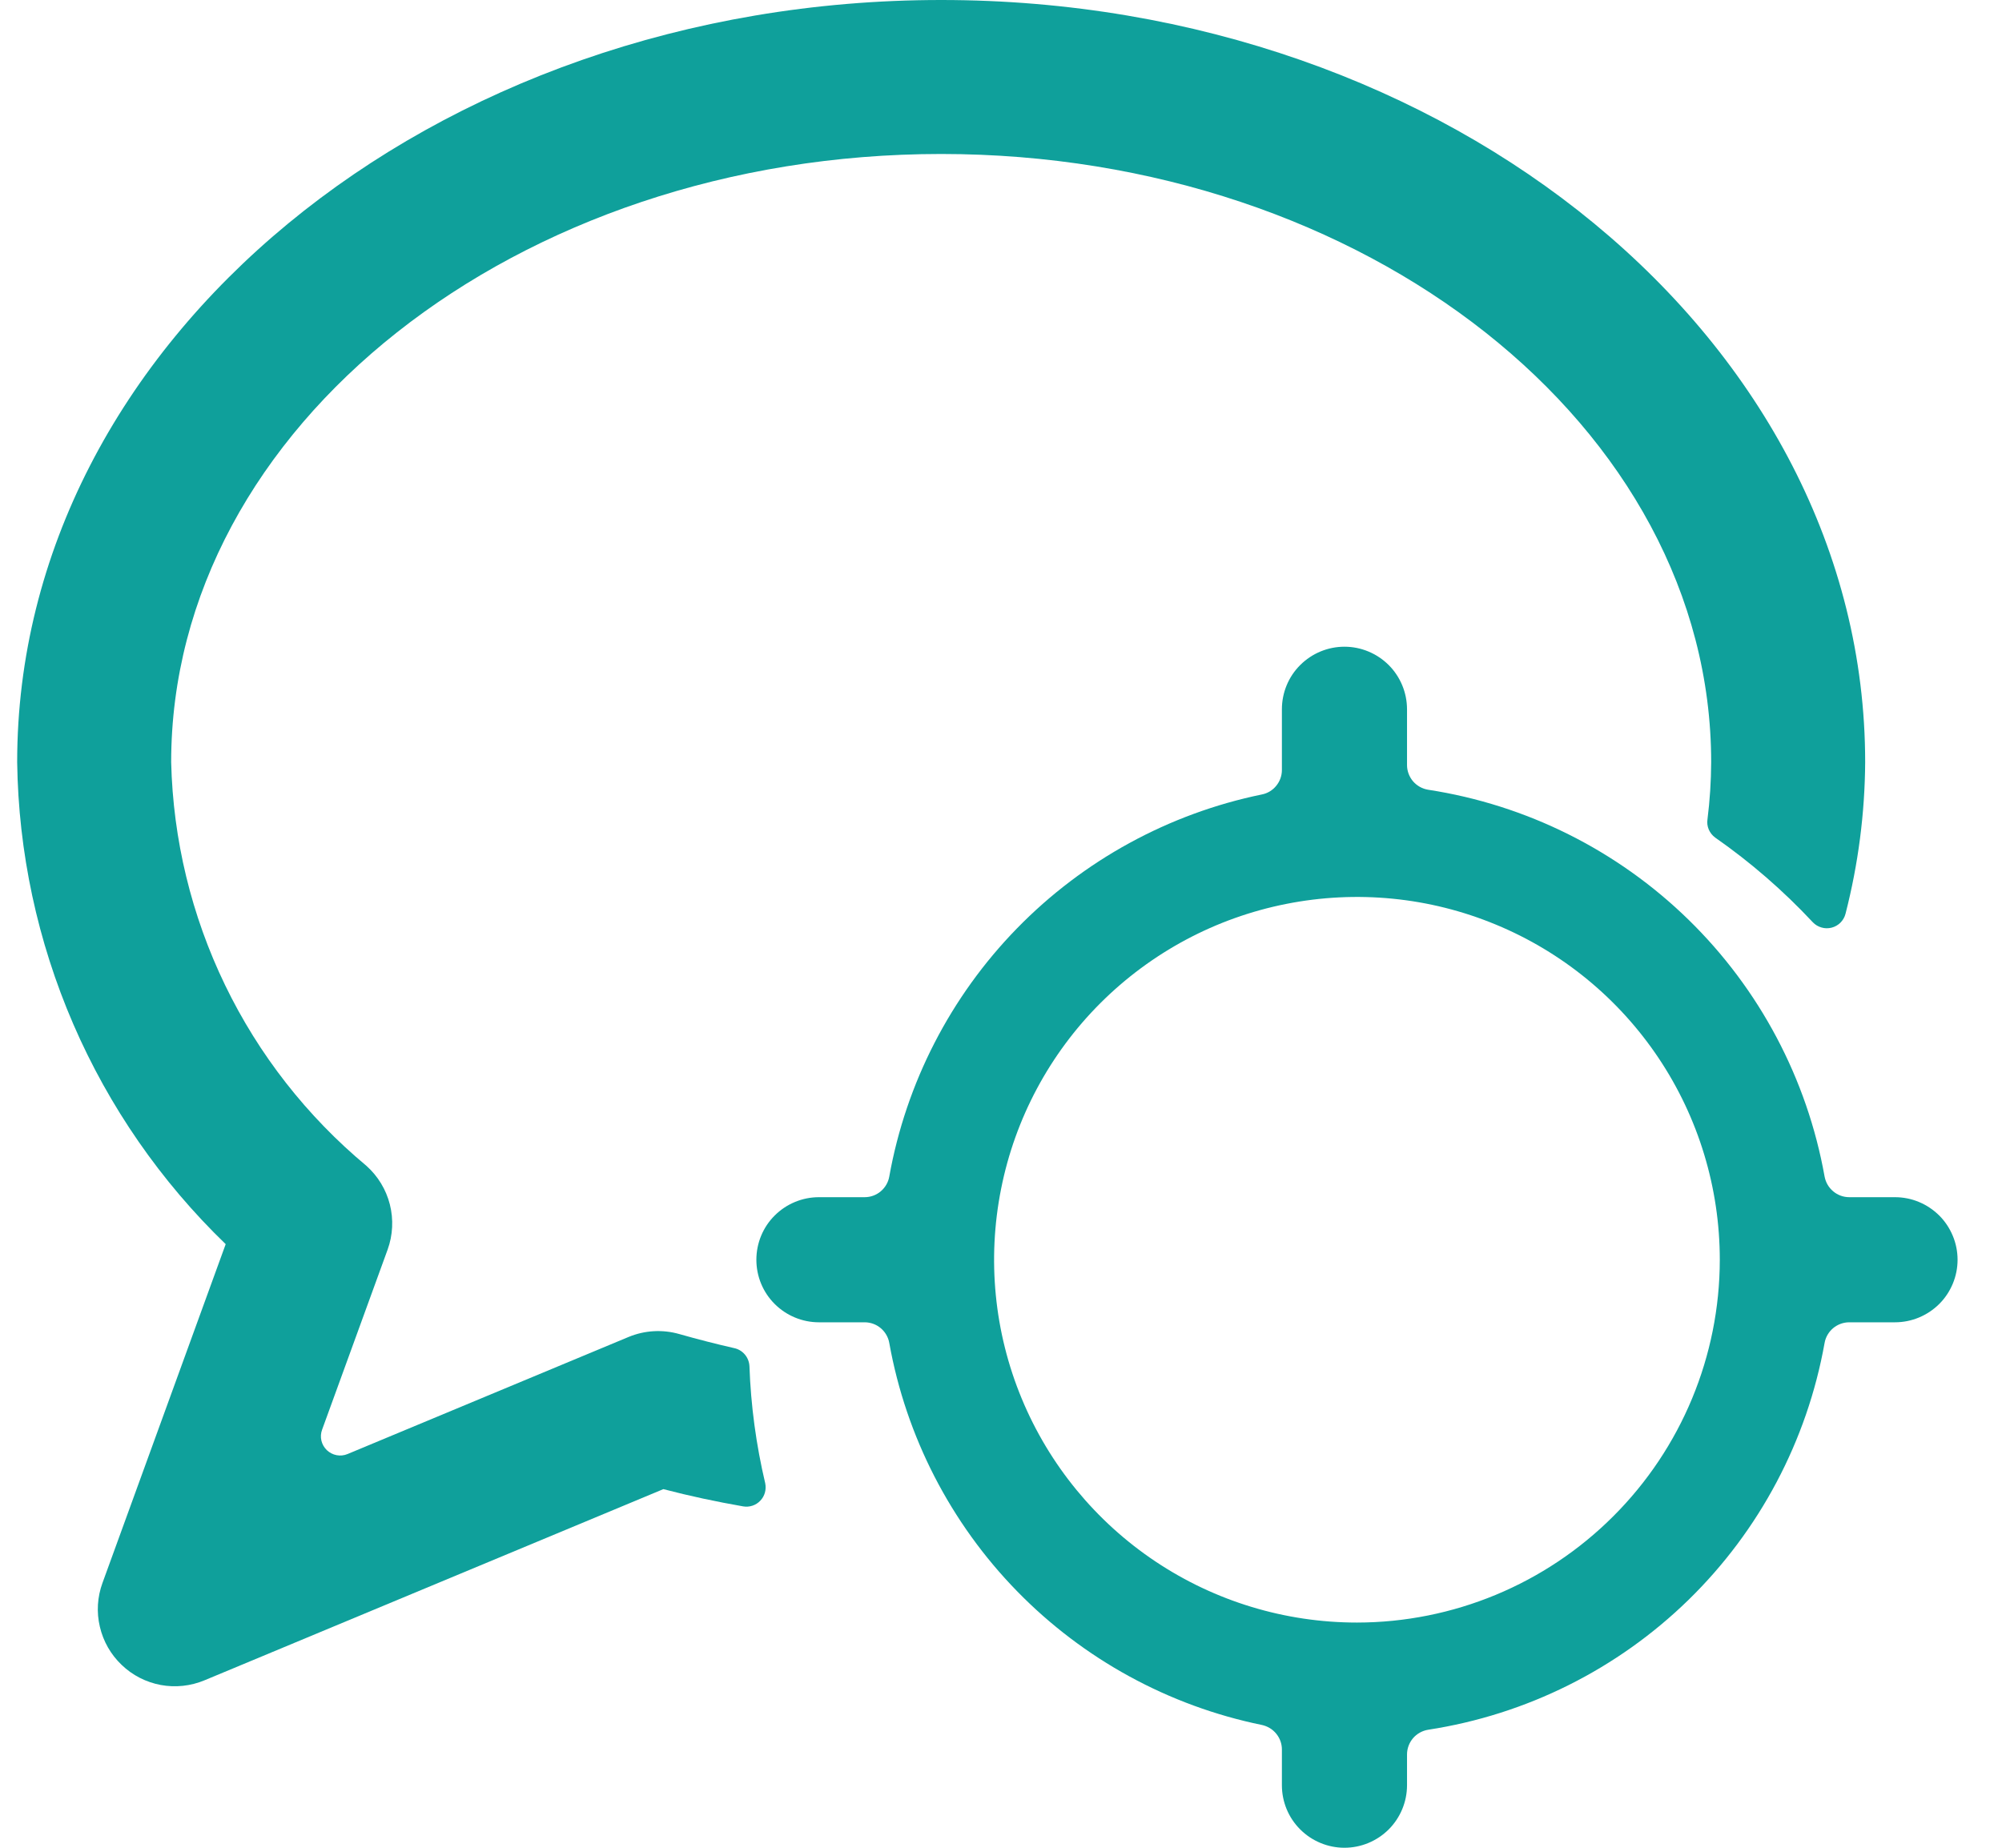
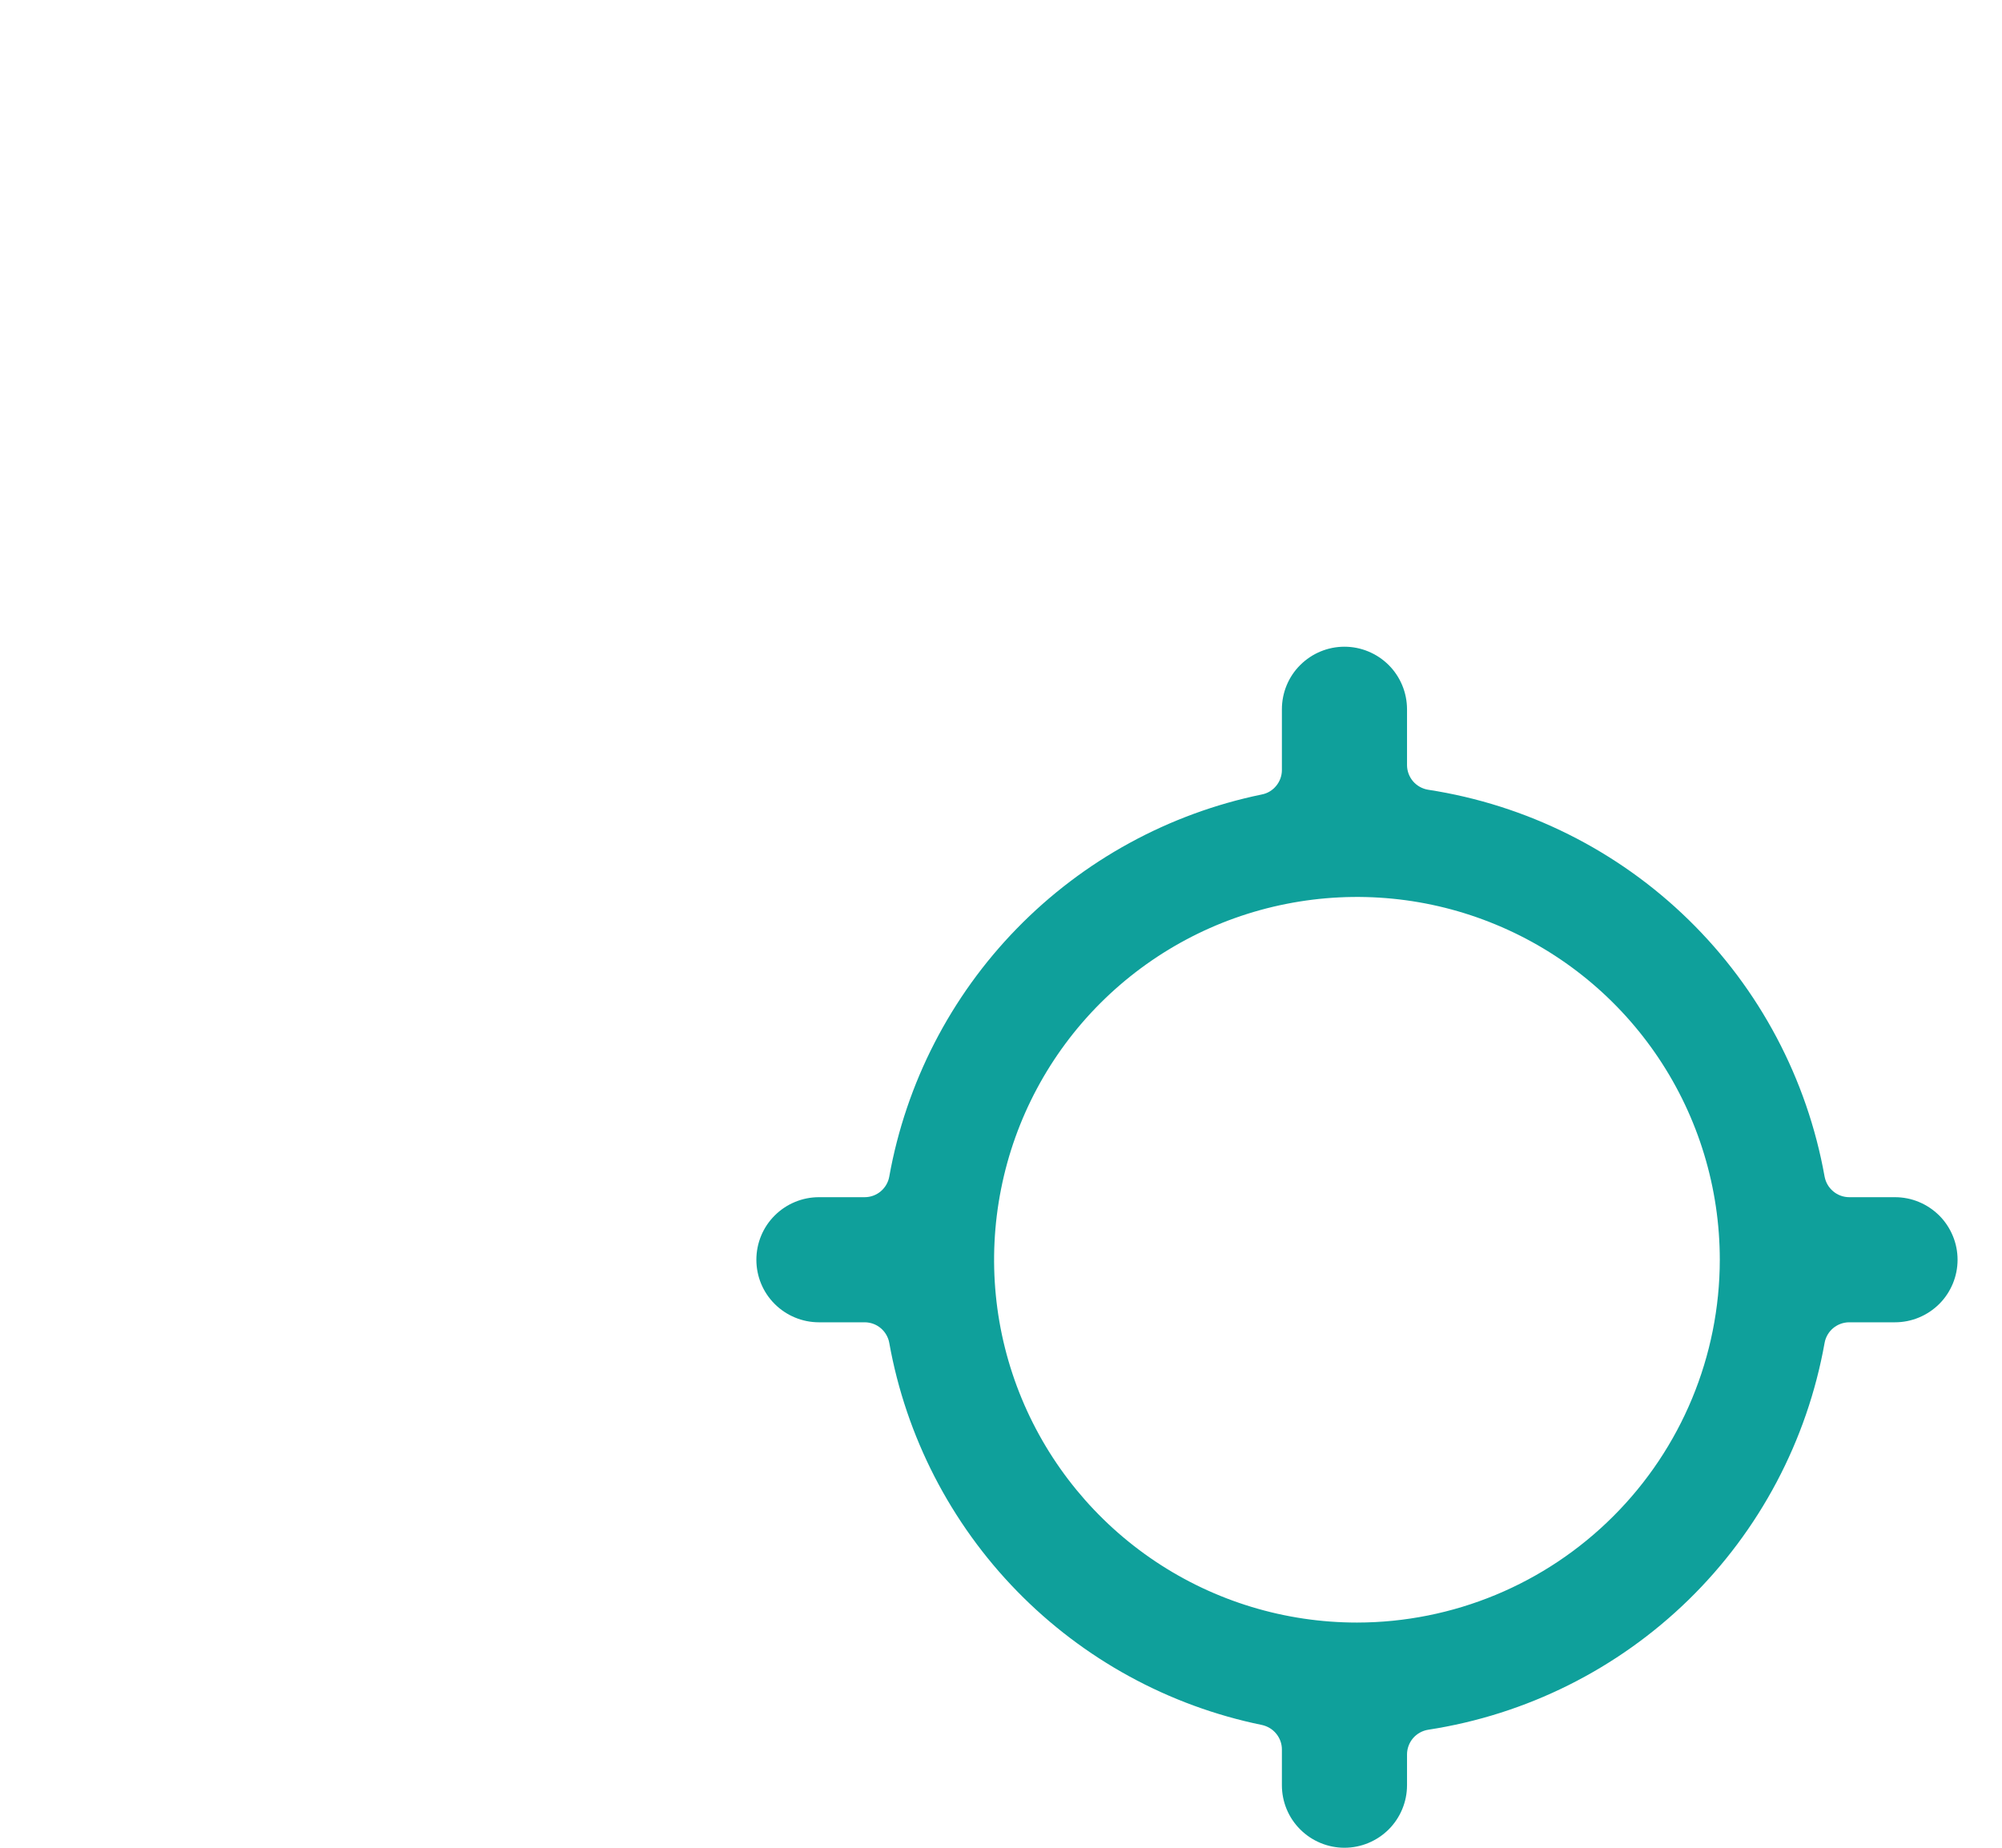
<svg xmlns="http://www.w3.org/2000/svg" width="26" height="24" viewBox="0 0 26 24" fill="none">
  <g id="messages-bubble-subtract-alternate 3">
    <g id="Vector">
-       <path d="M8.823 17.328C8.604 17.265 8.371 17.279 8.162 17.366L4.514 18.886C4.469 18.905 4.42 18.91 4.372 18.901C4.324 18.892 4.28 18.869 4.245 18.836C4.21 18.802 4.185 18.759 4.174 18.712C4.163 18.665 4.166 18.616 4.183 18.57L5.034 16.231C5.102 16.043 5.112 15.838 5.063 15.644C5.014 15.45 4.907 15.275 4.758 15.142C3.986 14.499 3.36 13.699 2.923 12.795C2.486 11.891 2.247 10.904 2.223 9.9C2.223 5.546 6.709 2 12.223 2C17.737 2 22.223 5.546 22.223 9.9C22.222 10.148 22.206 10.396 22.175 10.643C22.168 10.688 22.174 10.733 22.192 10.775C22.21 10.816 22.238 10.852 22.275 10.879C22.735 11.2 23.16 11.569 23.543 11.979C23.573 12.011 23.613 12.035 23.656 12.047C23.699 12.06 23.744 12.06 23.788 12.049C23.831 12.038 23.871 12.015 23.903 11.983C23.934 11.951 23.957 11.912 23.968 11.868C24.133 11.225 24.219 10.564 24.223 9.9C24.223 4.443 18.84 0 12.223 0C5.606 0 0.223 4.443 0.223 9.9C0.239 11.07 0.487 12.226 0.951 13.3C1.416 14.375 2.089 15.347 2.931 16.16L1.331 20.56C1.264 20.743 1.252 20.941 1.297 21.13C1.341 21.319 1.439 21.491 1.58 21.625C1.72 21.76 1.897 21.85 2.088 21.886C2.279 21.921 2.476 21.9 2.656 21.825L8.615 19.342C8.958 19.432 9.303 19.505 9.651 19.566C9.691 19.573 9.733 19.57 9.772 19.557C9.811 19.544 9.846 19.522 9.874 19.492C9.902 19.463 9.923 19.427 9.934 19.387C9.945 19.348 9.946 19.306 9.938 19.266C9.82 18.767 9.751 18.257 9.733 17.744C9.73 17.688 9.709 17.635 9.673 17.593C9.637 17.55 9.587 17.521 9.533 17.51C9.296 17.456 9.059 17.395 8.823 17.328Z" fill="#0FA09B" />
      <path d="M25.423 16.363C25.423 16.256 25.402 16.15 25.361 16.052C25.32 15.953 25.26 15.863 25.185 15.788C25.109 15.713 25.02 15.653 24.921 15.612C24.823 15.571 24.717 15.55 24.61 15.55H24.017C23.94 15.55 23.866 15.523 23.808 15.474C23.749 15.425 23.71 15.357 23.696 15.282C23.469 14.013 22.851 12.846 21.928 11.945C21.005 11.044 19.824 10.454 18.549 10.258C18.472 10.246 18.402 10.207 18.351 10.148C18.301 10.089 18.273 10.014 18.273 9.937V9.213C18.273 8.997 18.187 8.79 18.035 8.638C17.882 8.486 17.676 8.4 17.46 8.4C17.245 8.4 17.038 8.486 16.886 8.638C16.733 8.79 16.648 8.997 16.648 9.213V10.002C16.648 10.076 16.622 10.149 16.574 10.207C16.527 10.265 16.461 10.305 16.388 10.319C15.178 10.568 14.07 11.174 13.207 12.059C12.345 12.943 11.767 14.066 11.549 15.282C11.536 15.357 11.496 15.425 11.438 15.474C11.38 15.523 11.306 15.55 11.229 15.55H10.635C10.42 15.55 10.213 15.636 10.061 15.788C9.908 15.94 9.823 16.147 9.823 16.363C9.823 16.578 9.908 16.785 10.061 16.937C10.213 17.089 10.42 17.175 10.635 17.175H11.229C11.306 17.175 11.38 17.202 11.438 17.251C11.496 17.3 11.536 17.368 11.549 17.443C11.767 18.659 12.345 19.782 13.207 20.666C14.07 21.551 15.178 22.157 16.388 22.405C16.461 22.421 16.527 22.46 16.574 22.518C16.622 22.576 16.648 22.649 16.648 22.723V23.188C16.648 23.403 16.733 23.61 16.886 23.762C17.038 23.914 17.245 24 17.46 24C17.676 24 17.882 23.914 18.035 23.762C18.187 23.61 18.273 23.403 18.273 23.188V22.788C18.273 22.711 18.301 22.636 18.351 22.577C18.402 22.518 18.472 22.479 18.549 22.467C19.824 22.271 21.005 21.681 21.928 20.781C22.851 19.88 23.469 18.713 23.696 17.443C23.709 17.368 23.749 17.3 23.807 17.251C23.866 17.202 23.94 17.175 24.016 17.175H24.61C24.826 17.175 25.032 17.089 25.185 16.937C25.337 16.785 25.423 16.578 25.423 16.363ZM17.623 21.075C16.691 21.075 15.78 20.799 15.005 20.281C14.23 19.763 13.626 19.027 13.269 18.166C12.912 17.305 12.819 16.357 13.001 15.443C13.182 14.529 13.631 13.689 14.29 13.03C14.95 12.371 15.789 11.922 16.703 11.741C17.617 11.559 18.565 11.652 19.426 12.009C20.287 12.365 21.023 12.969 21.541 13.744C22.059 14.519 22.335 15.431 22.335 16.363C22.334 17.612 21.837 18.81 20.953 19.693C20.07 20.577 18.872 21.074 17.623 21.075Z" fill="#0FA09B" />
    </g>
  </g>
</svg>